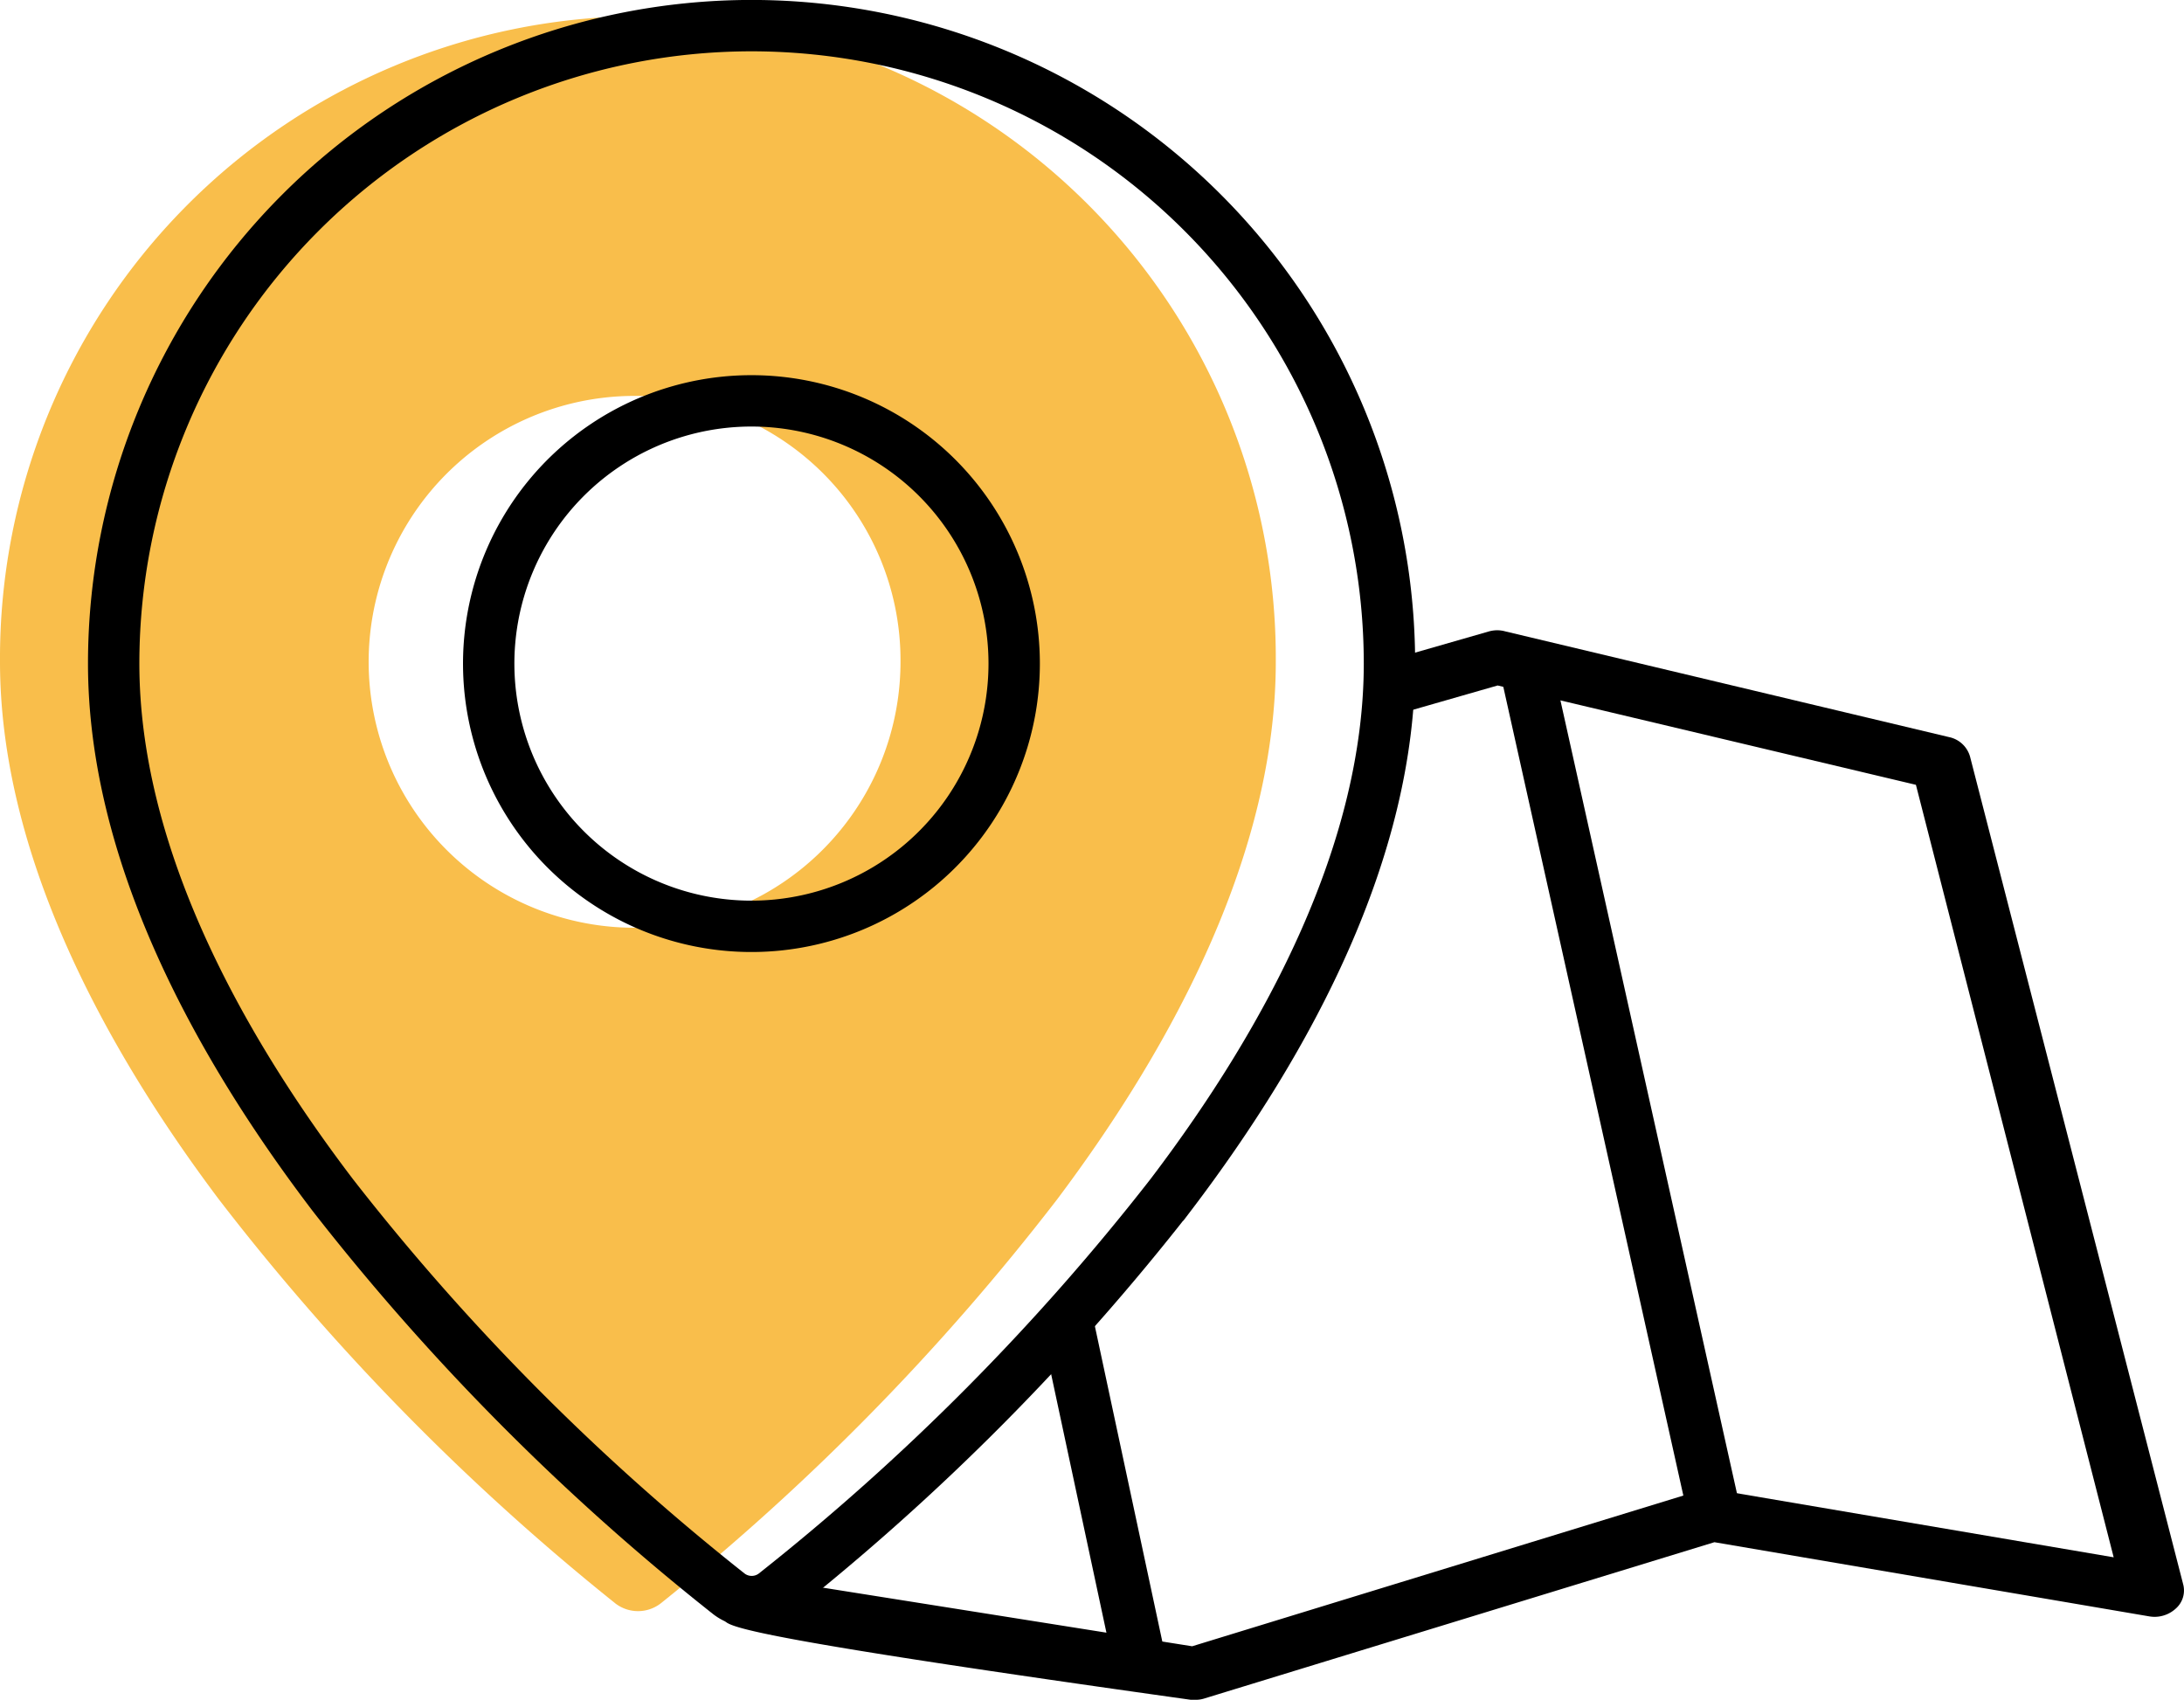
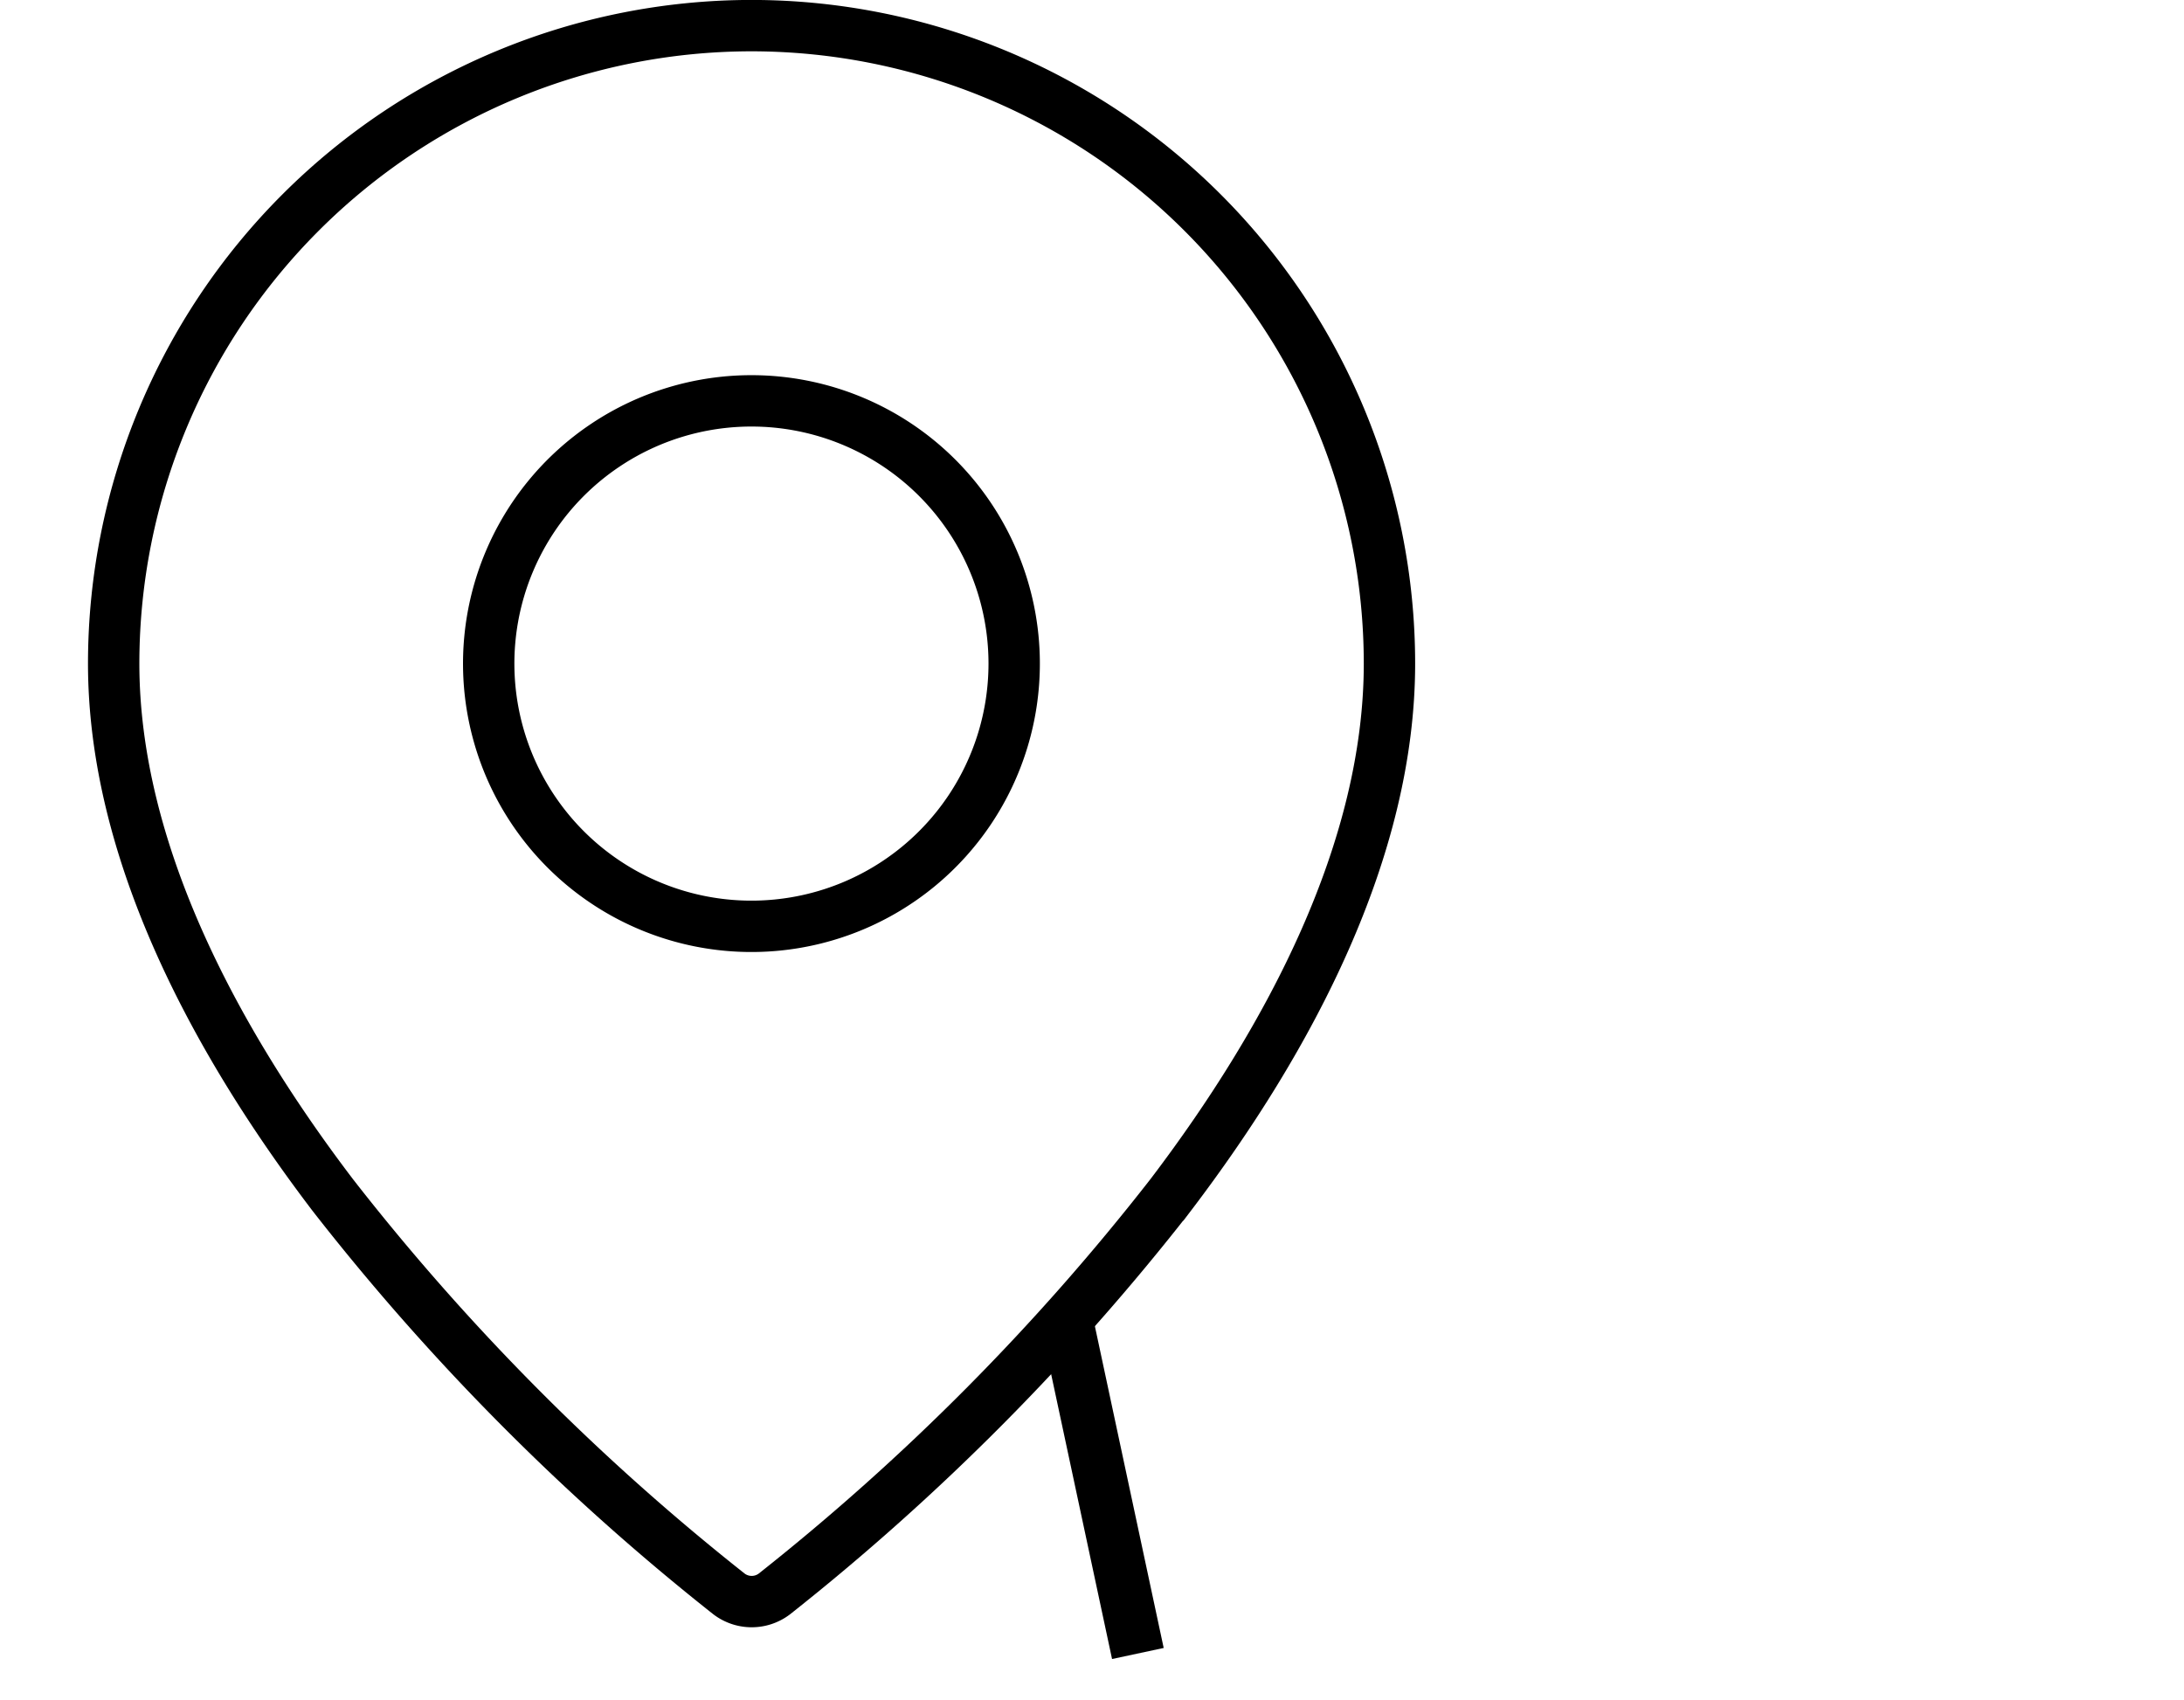
<svg xmlns="http://www.w3.org/2000/svg" width="42.518" height="33.092" viewBox="0 0 42.518 33.092">
  <g id="Group_703" data-name="Group 703" transform="translate(-155.5 -4679.079)">
    <g id="Layer_2" data-name="Layer 2" transform="translate(155.5 4679.565)">
      <g id="Layer_1" data-name="Layer 1" transform="translate(0 -0.171)">
-         <path id="Path_3468" data-name="Path 3468" d="M12.42,0A12.5,12.5,0,0,1,24.837,12.566c0,3.653-1.92,7.359-4.261,10.474A46.14,46.14,0,0,1,12.863,30.9h0a.723.723,0,0,1-.884,0h0A46.051,46.051,0,0,1,4.265,23.04C1.923,19.925,0,16.219,0,12.566A12.5,12.5,0,0,1,12.417,0Zm0,7.393a5.177,5.177,0,1,0,5.111,5.175A5.146,5.146,0,0,0,12.42,7.393Z" fill="#f9be4b" fill-rule="evenodd" />
        <rect id="Rectangle_4003" data-name="Rectangle 4003" width="1.028" height="6.606" transform="translate(20.268 25.523) rotate(-12.07)" />
-         <rect id="Rectangle_4004" data-name="Rectangle 4004" width="1.028" height="16.616" transform="translate(29.211 12.807) rotate(-12.55)" />
-         <path id="Subtraction_28" data-name="Subtraction 28" d="M11.569,20.822h-.095C3.181,19.659,2.441,19.412,2.4,19.273c-.009-.029.018-.053.047-.078s.054-.048.048-.076l-.221-.524.209.166a.728.728,0,0,0,.884,0l.284-.227L11.5,19.78l9.924-3.045a.65.65,0,0,1,.294,0l7.722,1.313L25.59,3.009,17.447,1.075l-2.159.62c.035-.349.053-.7.053-1.05V.579L17.276.023A.611.611,0,0,1,17.436,0a.6.6,0,0,1,.16.022L26.235,2.08a.538.538,0,0,1,.409.381l4.149,16.113a.469.469,0,0,1-.145.473.611.611,0,0,1-.415.16.637.637,0,0,1-.1-.009l-8.466-1.444-9.925,3.041A.547.547,0,0,1,11.569,20.822ZM6.955,3.794v0c0-.083.006-.167.007-.25V3.29a.494.494,0,0,1,.2-.408.589.589,0,0,1,.369-.126l.055,0a5.117,5.117,0,0,1-.625,1.033Z" transform="translate(11.709 11.955)" />
        <path id="Path_3475" data-name="Path 3475" d="M12.42,0A12.424,12.424,0,0,1,24.837,12.417c0,3.61-1.92,7.271-4.261,10.35a45.855,45.855,0,0,1-7.713,7.765h0a.73.73,0,0,1-.884,0h0a45.766,45.766,0,0,1-7.713-7.765C1.923,19.688,0,16.027,0,12.417A12.424,12.424,0,0,1,12.417,0Zm0,7.305a5.115,5.115,0,1,0,5.111,5.114A5.115,5.115,0,0,0,12.42,7.305Z" transform="translate(2.213 0.184)" fill="none" stroke="#000" stroke-width="1" fill-rule="evenodd" />
      </g>
    </g>
  </g>
</svg>